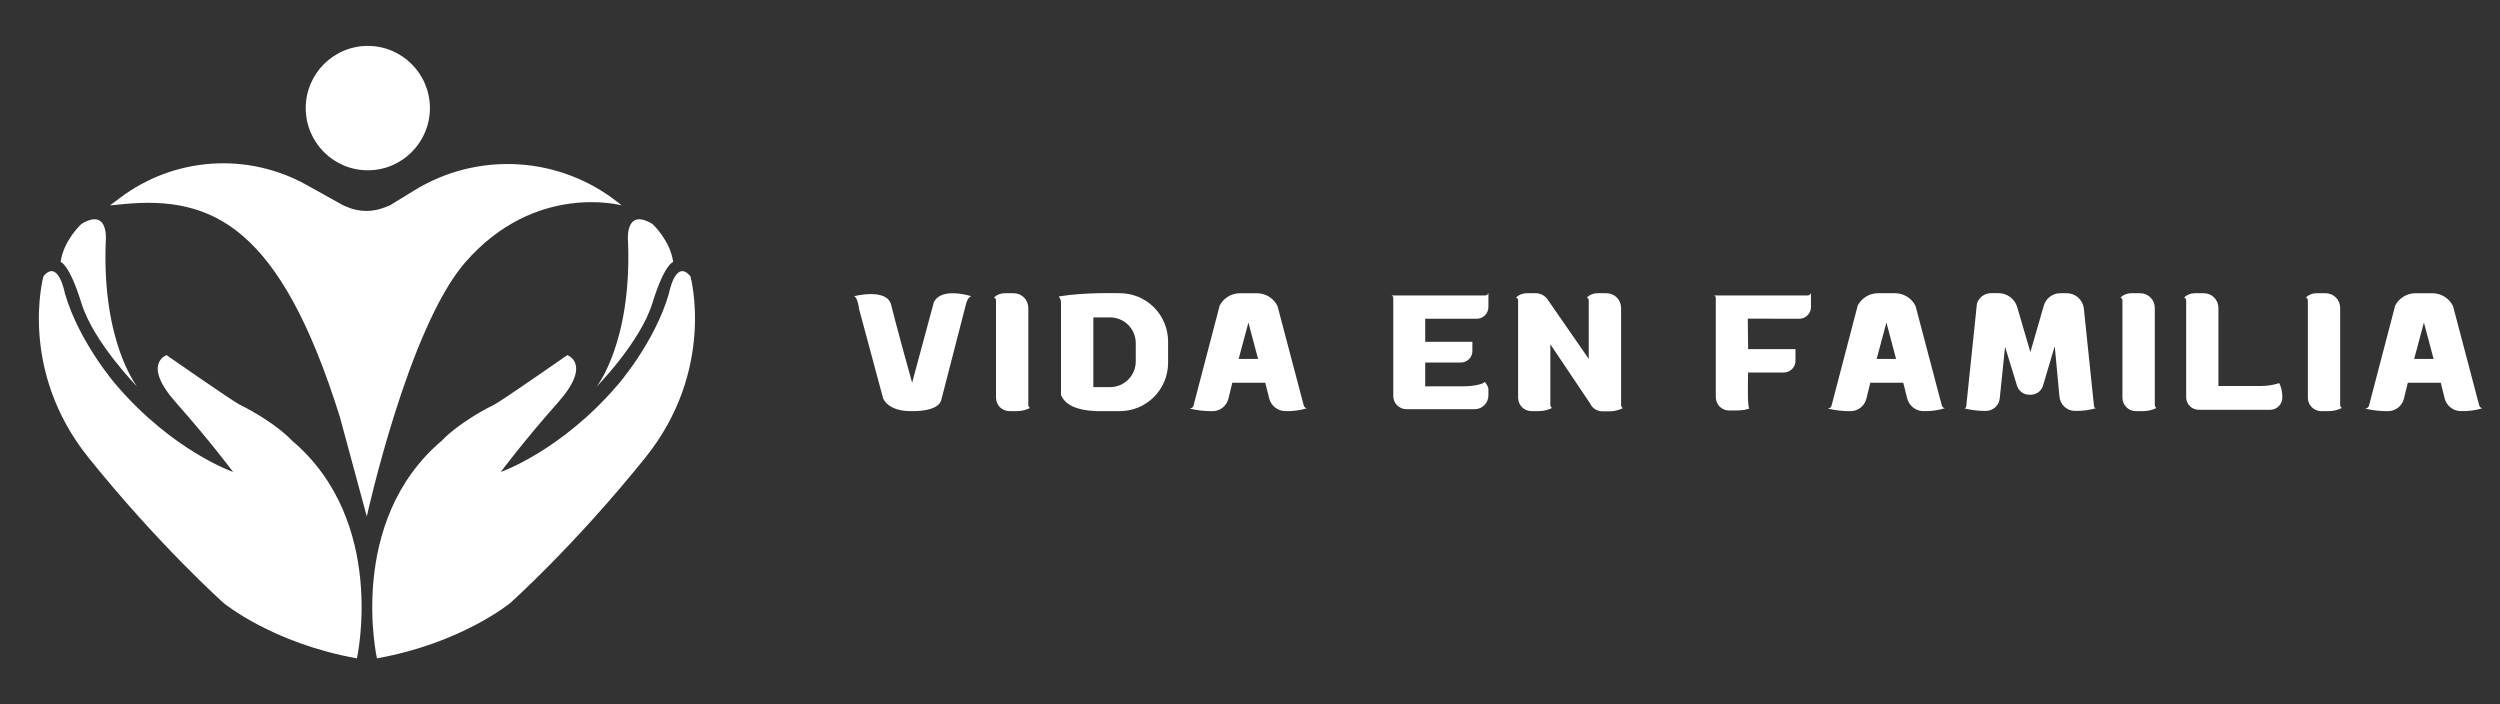
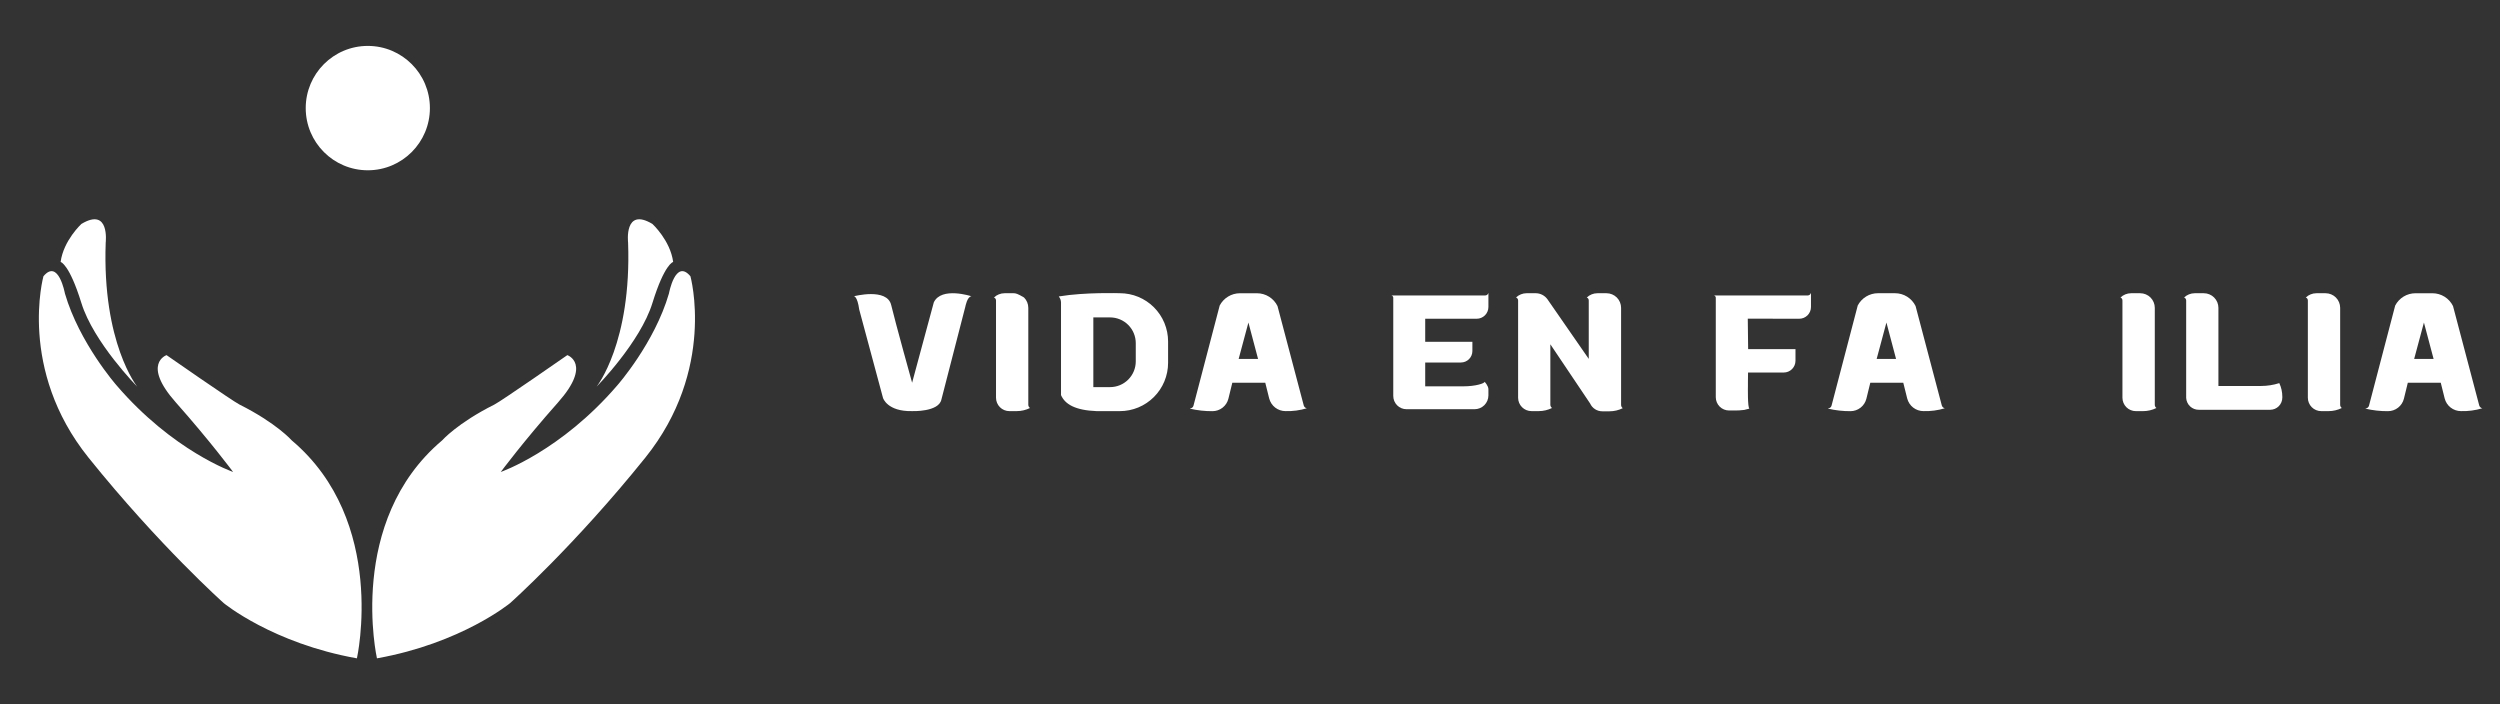
<svg xmlns="http://www.w3.org/2000/svg" width="284" height="80" viewBox="0 0 284 80" fill="none">
  <rect x="0" y="0" width="284" height="80" fill="#333333" stroke="none" />
  <path d="M40.545 74.787C40.545 74.787 44.042 59.231 33.148 50.033C33.148 50.033 31.409 48.062 27.213 45.96C26.403 45.556 18.919 40.342 18.919 40.342C18.919 40.342 16.075 41.32 19.975 45.716C23.876 50.111 26.481 53.616 26.481 53.616C26.481 53.616 19.651 51.253 13.228 43.762C13.228 43.762 9.013 38.958 7.375 33.34C7.375 33.34 6.643 29.34 4.934 31.384C4.934 31.384 2.006 41.971 10.055 51.987C18.105 62.002 25.42 68.516 25.42 68.516C25.42 68.516 30.952 73.076 40.545 74.787Z" fill="white" />
  <path d="M15.587 43.924C15.587 43.924 11.593 38.958 12.008 27.558C12.008 27.558 12.496 23.487 9.246 25.44C9.246 25.44 7.213 27.313 6.887 29.758C6.887 29.758 7.863 29.958 9.246 34.424C10.628 38.891 15.587 43.924 15.587 43.924Z" fill="white" />
  <path d="M42.822 74.787C42.822 74.787 39.327 59.231 50.221 50.033C50.221 50.033 51.959 48.062 56.157 45.96C56.969 45.553 64.448 40.342 64.448 40.342C64.448 40.342 67.295 41.32 63.392 45.716C59.489 50.111 56.886 53.616 56.886 53.616C56.886 53.616 63.716 51.253 70.139 43.762C70.139 43.762 74.366 38.958 75.992 33.34C75.992 33.34 76.724 29.34 78.433 31.384C78.433 31.384 81.359 41.971 73.31 51.987C65.26 62.002 57.945 68.516 57.945 68.516C57.945 68.516 52.407 73.076 42.822 74.787Z" fill="white" />
  <path d="M67.772 43.924C67.772 43.924 71.766 38.958 71.351 27.558C71.351 27.558 70.862 23.487 74.115 25.44C74.115 25.44 76.147 27.313 76.471 29.758C76.471 29.758 75.495 29.958 74.115 34.424C72.735 38.891 67.772 43.924 67.772 43.924Z" fill="white" />
-   <path d="M41.668 58.667C41.668 58.667 46.356 37.307 52.822 29.84C60.794 20.638 70.627 23.333 70.627 23.333L70.248 23.031C66.998 20.446 63.033 18.923 58.891 18.67C54.749 18.416 50.629 19.444 47.089 21.613L44.286 23.333L43.636 23.584C42.305 24.103 40.825 24.087 39.505 23.54L39.001 23.333L34.834 21.009C31.545 19.179 27.798 18.34 24.044 18.595C20.29 18.85 16.689 20.187 13.676 22.444L12.496 23.333L13.978 23.189C24.195 22.191 31.846 25.776 38.606 47.353L41.668 58.667Z" fill="white" />
  <path d="M41.783 19.344C45.679 19.344 48.837 16.182 48.837 12.28C48.837 8.378 45.679 5.216 41.783 5.216C37.888 5.216 34.73 8.378 34.73 12.28C34.73 16.182 37.888 19.344 41.783 19.344Z" fill="white" />
  <path d="M103.616 43.478C103.616 43.478 101.714 36.64 101.239 34.651C100.765 32.662 97.004 33.656 97.004 33.656C97.004 33.656 97.392 33.611 97.609 35.169L100.31 45.209C100.31 45.209 100.785 46.764 103.616 46.702C103.616 46.702 106.651 46.822 106.944 45.382L109.666 34.822C109.666 34.822 109.873 33.687 110.358 33.656C110.358 33.656 106.944 32.529 106.081 34.347L103.616 43.478Z" fill="white" />
-   <path d="M116.815 45.982V34.971C116.815 34.753 116.772 34.536 116.689 34.334C116.606 34.133 116.483 33.949 116.329 33.795C116.174 33.641 115.991 33.519 115.789 33.436C115.587 33.352 115.371 33.31 115.153 33.311H114.119C113.67 33.311 113.239 33.485 112.914 33.796C112.982 33.82 113.041 33.865 113.083 33.924C113.125 33.984 113.147 34.054 113.147 34.127V45.182C113.147 45.382 113.187 45.58 113.263 45.765C113.34 45.95 113.452 46.118 113.593 46.259C113.735 46.401 113.902 46.513 114.087 46.589C114.272 46.666 114.47 46.705 114.669 46.704H115.495C116.019 46.705 116.536 46.583 117.006 46.349C116.947 46.308 116.898 46.253 116.865 46.189C116.832 46.125 116.815 46.054 116.815 45.982Z" fill="white" />
+   <path d="M116.815 45.982V34.971C116.815 34.753 116.772 34.536 116.689 34.334C116.606 34.133 116.483 33.949 116.329 33.795C115.587 33.352 115.371 33.31 115.153 33.311H114.119C113.67 33.311 113.239 33.485 112.914 33.796C112.982 33.82 113.041 33.865 113.083 33.924C113.125 33.984 113.147 34.054 113.147 34.127V45.182C113.147 45.382 113.187 45.58 113.263 45.765C113.34 45.95 113.452 46.118 113.593 46.259C113.735 46.401 113.902 46.513 114.087 46.589C114.272 46.666 114.47 46.705 114.669 46.704H115.495C116.019 46.705 116.536 46.583 117.006 46.349C116.947 46.308 116.898 46.253 116.865 46.189C116.832 46.125 116.815 46.054 116.815 45.982Z" fill="white" />
  <path d="M244.784 45.982V34.971C244.784 34.753 244.741 34.537 244.658 34.336C244.575 34.134 244.453 33.951 244.299 33.797C244.145 33.642 243.962 33.52 243.761 33.437C243.56 33.354 243.344 33.311 243.126 33.311H242.092C241.643 33.311 241.212 33.485 240.887 33.796C240.953 33.822 241.01 33.868 241.049 33.927C241.089 33.986 241.11 34.056 241.109 34.127V45.182C241.109 45.382 241.149 45.58 241.225 45.765C241.302 45.95 241.414 46.118 241.555 46.259C241.697 46.401 241.864 46.513 242.049 46.589C242.234 46.666 242.432 46.705 242.631 46.704H243.457C243.981 46.705 244.498 46.583 244.968 46.349C244.91 46.307 244.863 46.252 244.831 46.188C244.799 46.124 244.783 46.054 244.784 45.982Z" fill="white" />
  <path d="M265.842 45.982V34.971C265.842 34.753 265.799 34.537 265.716 34.336C265.633 34.134 265.511 33.951 265.357 33.797C265.203 33.642 265.02 33.52 264.819 33.437C264.618 33.354 264.402 33.311 264.184 33.311H263.144C262.695 33.311 262.263 33.484 261.939 33.796C262.007 33.82 262.066 33.865 262.108 33.924C262.149 33.984 262.172 34.054 262.172 34.127V45.182C262.172 45.382 262.211 45.58 262.288 45.765C262.364 45.95 262.477 46.118 262.618 46.259C262.759 46.401 262.927 46.513 263.112 46.589C263.296 46.666 263.494 46.705 263.694 46.704H264.519C265.044 46.705 265.561 46.583 266.03 46.349C265.972 46.308 265.924 46.253 265.891 46.189C265.858 46.125 265.841 46.054 265.842 45.982Z" fill="white" />
  <path d="M132.695 38.793V41.216C132.695 41.936 132.553 42.65 132.277 43.316C132.002 43.982 131.598 44.587 131.089 45.097C130.581 45.606 129.976 46.011 129.311 46.287C128.647 46.562 127.934 46.704 127.214 46.704H124.572C122.131 46.609 120.977 45.913 120.531 44.882V34.371C120.53 34.128 120.447 33.893 120.294 33.704V33.673C123.296 33.176 127.221 33.309 127.221 33.309C127.94 33.309 128.652 33.451 129.316 33.726C129.98 34.002 130.584 34.406 131.092 34.915C131.6 35.425 132.004 36.029 132.279 36.695C132.553 37.36 132.695 38.073 132.695 38.793ZM129.023 41.053V38.98C129.023 38.596 128.947 38.216 128.8 37.862C128.654 37.507 128.439 37.185 128.168 36.914C127.897 36.642 127.575 36.427 127.221 36.28C126.867 36.133 126.488 36.058 126.105 36.058H124.203V43.976H126.105C126.879 43.976 127.621 43.668 128.168 43.12C128.715 42.572 129.023 41.828 129.023 41.053Z" fill="white" />
  <path d="M148.454 46.38C147.67 46.619 146.851 46.727 146.031 46.702C145.607 46.702 145.194 46.56 144.858 46.299C144.523 46.038 144.284 45.672 144.179 45.26L143.735 43.482H139.99L139.546 45.293C139.446 45.697 139.213 46.056 138.885 46.313C138.558 46.569 138.154 46.709 137.738 46.709C136.881 46.716 136.027 46.621 135.193 46.427V46.398C135.282 46.394 135.368 46.362 135.437 46.306C135.507 46.25 135.557 46.173 135.579 46.087L138.556 34.709C138.776 34.289 139.106 33.937 139.51 33.691C139.915 33.444 140.379 33.314 140.853 33.313H142.797C143.281 33.314 143.756 33.45 144.167 33.707C144.579 33.964 144.91 34.331 145.124 34.767L148.106 46.06C148.128 46.141 148.172 46.214 148.234 46.27C148.296 46.327 148.372 46.365 148.454 46.38ZM141.82 36.64L140.711 40.773H142.916L141.82 36.64Z" fill="white" />
  <path d="M220.93 46.38C220.145 46.619 219.327 46.727 218.507 46.702C218.082 46.702 217.67 46.56 217.335 46.299C217 46.038 216.761 45.672 216.656 45.26L216.213 43.482H212.465L212.022 45.293C211.921 45.698 211.688 46.057 211.36 46.313C211.031 46.57 210.627 46.709 210.211 46.709C209.357 46.714 208.506 46.618 207.675 46.422V46.393C207.764 46.39 207.85 46.358 207.92 46.302C207.99 46.246 208.04 46.169 208.063 46.082L211.039 34.704C211.258 34.285 211.588 33.933 211.993 33.687C212.398 33.441 212.862 33.31 213.335 33.309H215.279C215.764 33.31 216.239 33.446 216.65 33.703C217.062 33.96 217.394 34.327 217.608 34.762L220.588 46.056C220.61 46.136 220.654 46.208 220.714 46.266C220.774 46.323 220.849 46.362 220.93 46.38ZM214.298 36.64L213.189 40.773H215.392L214.298 36.64Z" fill="white" />
  <path d="M281.99 46.38C281.204 46.618 280.385 46.727 279.565 46.702C279.14 46.702 278.728 46.56 278.393 46.299C278.057 46.038 277.819 45.672 277.714 45.26L277.271 43.482H273.527L273.084 45.293C272.983 45.698 272.75 46.057 272.422 46.313C272.094 46.57 271.689 46.709 271.273 46.709C270.418 46.716 269.564 46.621 268.731 46.427V46.398C268.82 46.394 268.905 46.362 268.975 46.306C269.044 46.25 269.094 46.173 269.117 46.087L272.094 34.709C272.313 34.289 272.643 33.937 273.047 33.691C273.451 33.445 273.915 33.314 274.388 33.313H276.332C276.817 33.314 277.292 33.451 277.704 33.707C278.115 33.964 278.447 34.331 278.662 34.767L281.641 46.06C281.665 46.14 281.709 46.212 281.771 46.269C281.832 46.325 281.908 46.364 281.99 46.38ZM275.358 36.64L274.249 40.773H276.456L275.358 36.64Z" fill="white" />
  <path d="M167.753 36.209C168.106 36.209 168.445 36.068 168.694 35.818C168.944 35.568 169.084 35.229 169.084 34.876V33.302H169.069C169.048 33.376 169.003 33.442 168.942 33.489C168.881 33.535 168.806 33.561 168.729 33.562H158.079V33.573C158.134 33.586 158.184 33.617 158.219 33.662C158.255 33.706 158.274 33.761 158.275 33.818V44.978C158.274 45.176 158.313 45.372 158.388 45.555C158.464 45.738 158.575 45.904 158.714 46.045C158.854 46.185 159.02 46.296 159.203 46.372C159.385 46.448 159.581 46.487 159.779 46.487H167.516C167.931 46.486 168.33 46.32 168.624 46.026C168.918 45.731 169.084 45.332 169.084 44.916V44.222C169.084 43.822 168.652 43.369 168.652 43.369C168.652 43.551 167.638 43.887 166.242 43.887H161.904V41.18H165.962C166.307 41.18 166.637 41.043 166.881 40.799C167.125 40.556 167.262 40.225 167.263 39.88V38.827H161.904V36.209H167.753Z" fill="white" />
  <path d="M204.396 36.209C204.749 36.209 205.087 36.068 205.337 35.818C205.587 35.568 205.727 35.229 205.727 34.876V33.302H205.707C205.686 33.377 205.642 33.442 205.581 33.489C205.519 33.536 205.445 33.562 205.367 33.562H194.717V33.573C194.773 33.586 194.822 33.617 194.857 33.662C194.893 33.706 194.912 33.761 194.913 33.818V45.122C194.913 45.522 195.071 45.906 195.354 46.189C195.637 46.472 196.02 46.631 196.419 46.631H196.952C197.35 46.642 197.748 46.62 198.143 46.567L198.738 46.416C198.516 46.371 198.565 43.882 198.565 43.882V43.364L198.578 42.318H202.636C202.989 42.318 203.328 42.177 203.578 41.927C203.827 41.677 203.967 41.338 203.967 40.984V39.662H198.589L198.547 36.2L204.396 36.209Z" fill="white" />
  <path d="M184.156 45.982V34.971C184.156 34.753 184.113 34.537 184.03 34.336C183.947 34.135 183.825 33.952 183.671 33.797C183.517 33.643 183.334 33.521 183.133 33.438C182.932 33.354 182.717 33.311 182.499 33.311H181.465C181.016 33.311 180.584 33.484 180.26 33.796C180.326 33.822 180.383 33.868 180.422 33.927C180.462 33.986 180.483 34.056 180.482 34.127V40.771L175.823 34.044L175.792 33.998C175.639 33.786 175.44 33.614 175.208 33.494C174.977 33.374 174.721 33.311 174.46 33.309H173.426C172.977 33.309 172.546 33.482 172.222 33.793C172.29 33.818 172.349 33.863 172.391 33.922C172.433 33.981 172.456 34.052 172.457 34.124V45.18C172.456 45.38 172.496 45.578 172.572 45.763C172.648 45.948 172.76 46.116 172.901 46.257C173.042 46.398 173.21 46.511 173.395 46.587C173.579 46.663 173.777 46.703 173.977 46.702H174.804C175.328 46.702 175.844 46.58 176.313 46.347C176.253 46.306 176.205 46.251 176.171 46.187C176.138 46.123 176.12 46.052 176.12 45.98V39.111L180.637 45.836C180.757 46.1 180.951 46.324 181.194 46.481C181.437 46.639 181.721 46.723 182.011 46.724H182.838C183.362 46.724 183.878 46.603 184.347 46.369C184.286 46.325 184.237 46.267 184.203 46.2C184.17 46.132 184.154 46.057 184.156 45.982Z" fill="white" />
-   <path d="M237.883 46.171L236.718 34.989C236.652 34.523 236.421 34.097 236.066 33.788C235.712 33.48 235.258 33.309 234.788 33.309H234.051C233.628 33.308 233.215 33.446 232.877 33.701C232.538 33.956 232.292 34.314 232.174 34.722L230.65 40L229.161 34.904C229.027 34.442 228.746 34.035 228.361 33.746C227.976 33.457 227.508 33.301 227.027 33.302H226.19C225.833 33.302 225.485 33.416 225.196 33.626C224.907 33.836 224.692 34.133 224.582 34.473L223.364 46.164C223.356 46.221 223.33 46.273 223.29 46.312C223.25 46.353 223.198 46.379 223.142 46.387C223.913 46.582 224.705 46.68 225.5 46.68H225.596C225.988 46.68 226.366 46.534 226.657 46.271C226.948 46.008 227.131 45.646 227.171 45.256L227.775 39.387L229.133 43.818C229.223 44.113 229.406 44.372 229.654 44.556C229.902 44.74 230.202 44.839 230.51 44.84H230.703C231.014 44.84 231.316 44.74 231.565 44.554C231.814 44.368 231.997 44.107 232.086 43.809L233.417 39.329L233.956 45.069C233.998 45.511 234.203 45.921 234.531 46.22C234.86 46.518 235.288 46.682 235.731 46.68H235.886C236.631 46.68 237.373 46.578 238.09 46.376C238.039 46.365 237.993 46.341 237.956 46.304C237.919 46.268 237.894 46.222 237.883 46.171Z" fill="white" />
  <path d="M258.928 43.522C258.255 43.737 257.553 43.847 256.847 43.847H252.012V34.971C252.012 34.753 251.969 34.537 251.886 34.335C251.802 34.134 251.68 33.951 251.526 33.797C251.372 33.642 251.189 33.52 250.988 33.437C250.786 33.353 250.571 33.311 250.353 33.311H249.319C248.87 33.311 248.438 33.485 248.114 33.796C248.182 33.82 248.241 33.865 248.283 33.924C248.325 33.983 248.348 34.054 248.349 34.127V45.2C248.368 45.57 248.53 45.918 248.801 46.17C249.072 46.422 249.43 46.559 249.8 46.551H257.89C258.071 46.551 258.251 46.515 258.419 46.446C258.587 46.376 258.74 46.274 258.868 46.145C258.996 46.016 259.098 45.863 259.167 45.695C259.237 45.527 259.272 45.346 259.272 45.164V45.071C259.272 44.536 259.155 44.007 258.928 43.522Z" fill="white" />
</svg>